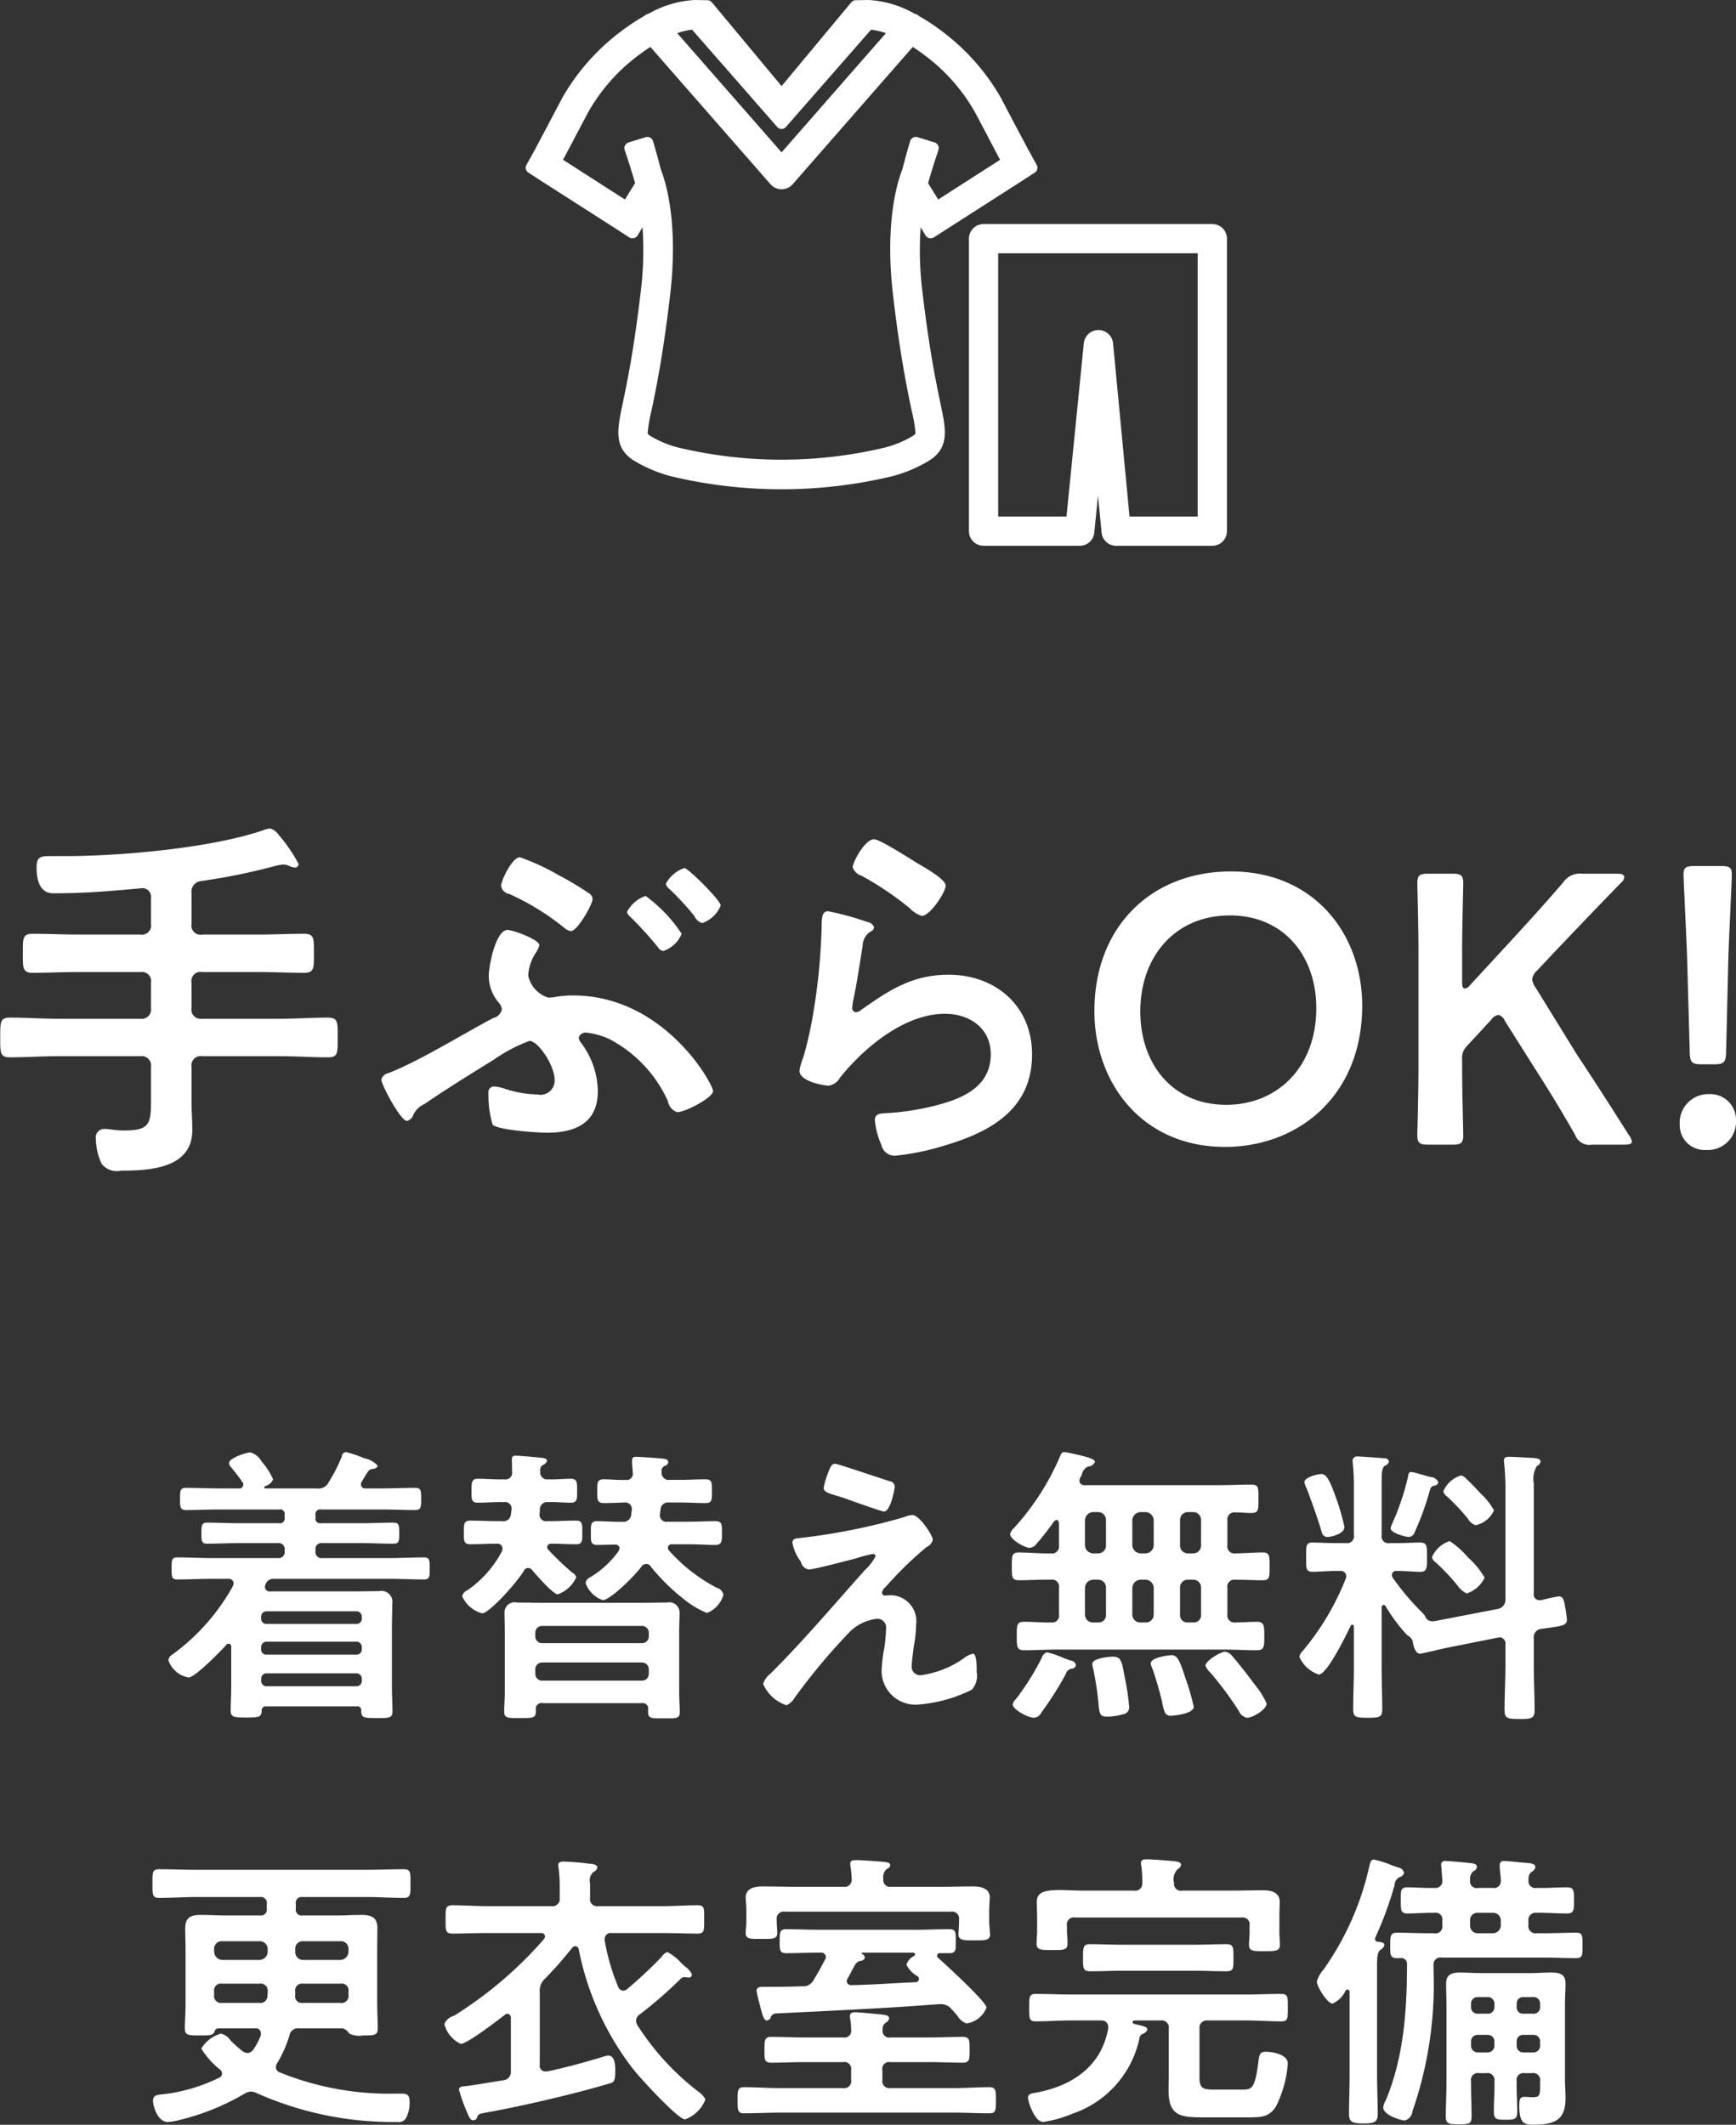
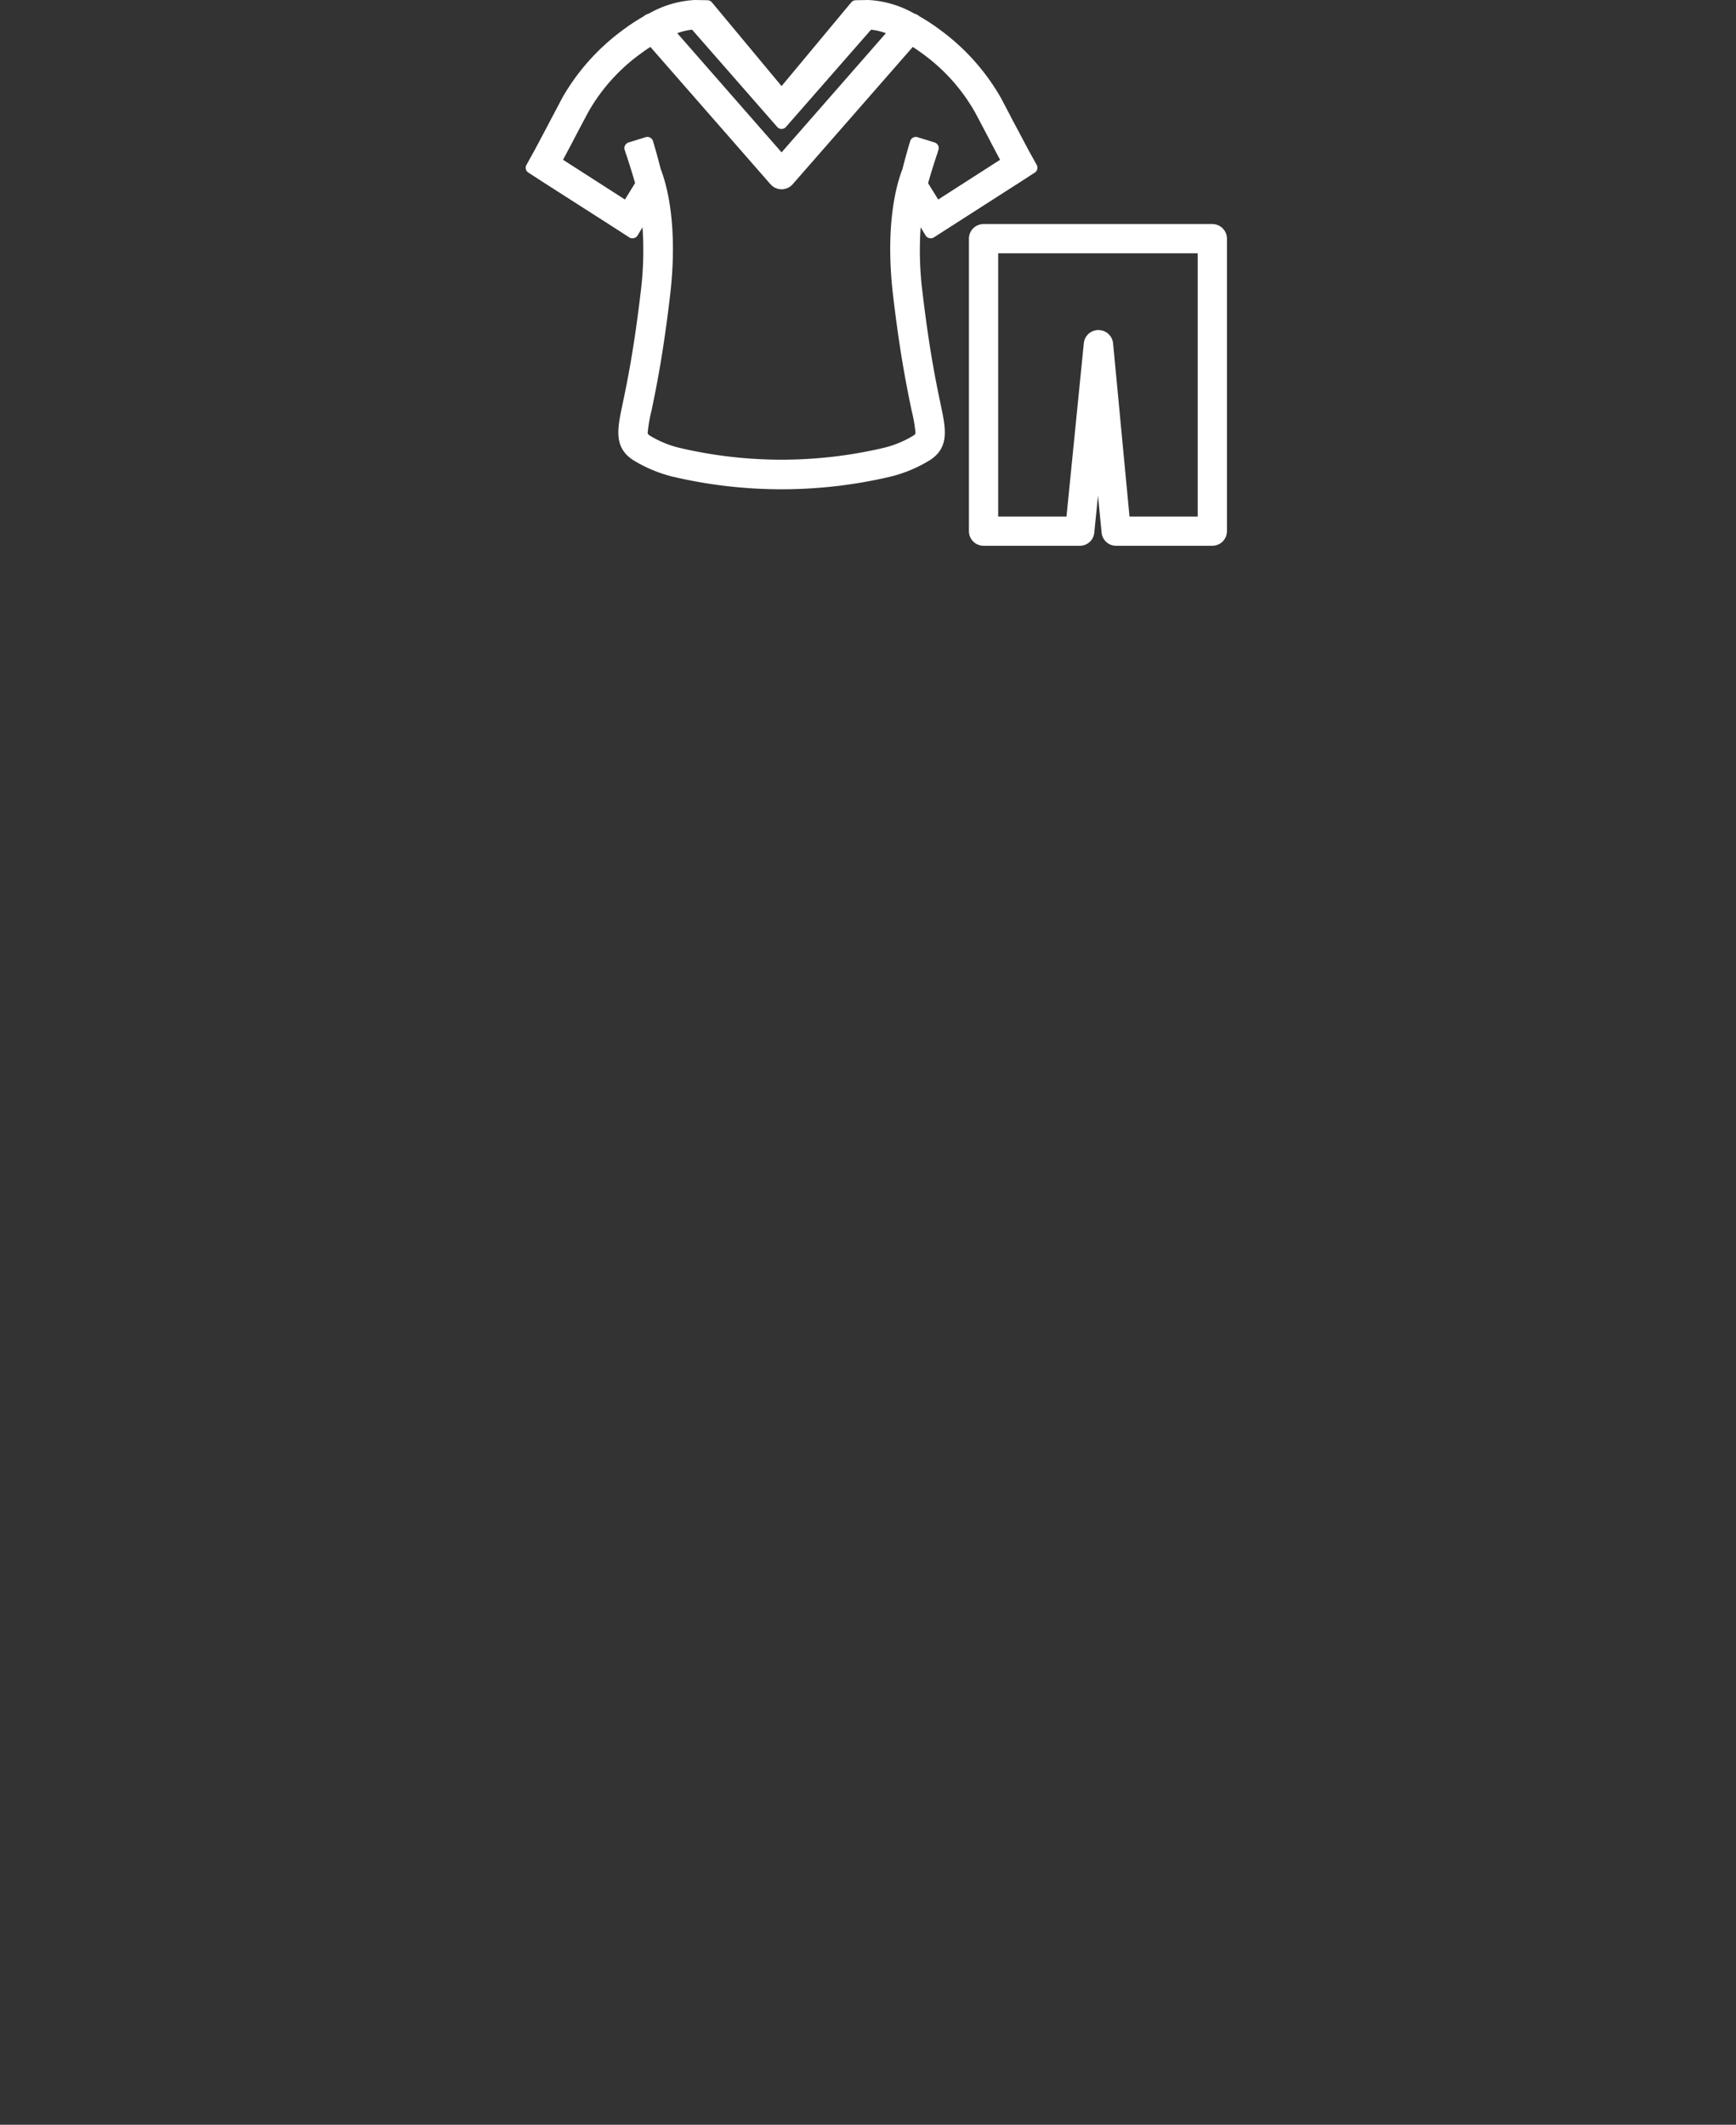
<svg xmlns="http://www.w3.org/2000/svg" id="mv-under12.svg" width="154.28" height="188.82" viewBox="0 0 154.28 188.82">
  <rect x="0" y="0" width="154.28" height="188.82" fill="#333333" stroke="none" />
  <defs>
    <style>
      .cls-1 {
        fill: #fff;
        fill-rule: evenodd;
      }
    </style>
  </defs>
  <path id="シェイプ_1174" data-name="シェイプ 1174" class="cls-1" d="M3796.19,1253.27l-0.72-1.3c-0.07-.13-0.42-0.79-0.88-1.66-0.16-.29-0.32-0.61-0.5-0.93-0.33-.65-0.7-1.34-1.06-2.03a19.379,19.379,0,0,0-5.36-6.03,16.831,16.831,0,0,0-1.85-1.22h-0.01a1.184,1.184,0,0,0-.49-0.27,9.2,9.2,0,0,0-4.08-1.21l-1.12.02a0.537,0.537,0,0,0-.4.18l-6.2,7.45-6.2-7.45a0.537,0.537,0,0,0-.4-0.18l-1.12-.02a9.2,9.2,0,0,0-4.08,1.21,1.287,1.287,0,0,0-.5.27h0a16.831,16.831,0,0,0-1.85,1.22,19.379,19.379,0,0,0-5.36,6.03c-0.36.69-.73,1.39-1.07,2.03-0.17.33-.33,0.64-0.49,0.93-0.46.87-.81,1.53-0.88,1.66l-0.72,1.3a0.513,0.513,0,0,0,.17.69l1.25,0.81,6.36,4.07,1.36,0.88a0.509,0.509,0,0,0,.4.06,0.519,0.519,0,0,0,.33-0.23l0.44-.73a29.779,29.779,0,0,1-.17,5.83c-0.6,5.08-1.21,8.02-1.58,9.77l-0.03.16c-0.45,2.11-.8,3.78.94,4.92a12.3,12.3,0,0,0,3.49,1.47,42.284,42.284,0,0,0,19.42,0,12.3,12.3,0,0,0,3.49-1.47c1.74-1.14,1.39-2.81.94-4.92l-0.03-.16c-0.37-1.75-.98-4.69-1.58-9.77a29.779,29.779,0,0,1-.17-5.83l0.44,0.73a0.519,0.519,0,0,0,.33.23,0.509,0.509,0,0,0,.4-0.06l1.37-.88,6.35-4.07,1.25-.81A0.513,0.513,0,0,0,3796.19,1253.27Zm-23.06-3.37a0.513,0.513,0,0,0,.78,0l7.56-8.64a5.3,5.3,0,0,1,1.32.31l-9.27,10.59-9.27-10.59a5.3,5.3,0,0,1,1.32-.31Zm14.31,6.45-0.9-1.45c0.28-1,.56-1.85.73-2.38,0.06-.17.11-0.31,0.14-0.41v-0.02c0.02-.07.03-0.1,0.03-0.1h0a0.536,0.536,0,0,0,0-.43,0.555,0.555,0,0,0-.32-0.28l-1.52-.47a0.509,0.509,0,0,0-.46.08,0.53,0.53,0,0,0-.2.29,0.363,0.363,0,0,1-.03.11c-0.1.33-.36,1.21-0.65,2.36-0.51,1.3-1.58,4.95-.82,11.32,0.63,5.34,1.27,8.35,1.64,10.15a12.628,12.628,0,0,1,.33,1.86,0.272,0.272,0,0,1-.14.32c-0.01.01-.03,0.02-0.04,0.03a9.192,9.192,0,0,1-2.56,1.07,39.658,39.658,0,0,1-18.3,0,9.192,9.192,0,0,1-2.56-1.07,0.138,0.138,0,0,0-.04-0.03,0.272,0.272,0,0,1-.14-0.32,12.628,12.628,0,0,1,.33-1.86c0.37-1.8,1.01-4.81,1.64-10.15,0.76-6.37-.31-10.02-0.82-11.32-0.29-1.15-.55-2.03-0.65-2.36a0.363,0.363,0,0,1-.03-0.11,0.53,0.53,0,0,0-.2-0.29,0.509,0.509,0,0,0-.46-0.08l-1.52.47a0.555,0.555,0,0,0-.32.28,0.512,0.512,0,0,0-.01.42,0.7,0.7,0,0,1,.04.11v0.02c0.03,0.1.08,0.24,0.14,0.41,0.17,0.53.45,1.38,0.73,2.37l-0.9,1.46-5.5-3.53q0.24-.465.75-1.41c0.43-.84.97-1.85,1.49-2.83a16.373,16.373,0,0,1,4.6-5.15c0.31-.23.61-0.44,0.92-0.64l10.68,12.21a1.311,1.311,0,0,0,1.96,0l10.68-12.21c0.31,0.2.61,0.41,0.92,0.64a16.373,16.373,0,0,1,4.6,5.15c0.52,0.97,1.05,1.98,1.48,2.81,0.34,0.64.59,1.12,0.76,1.43Zm24.36,30.77h-8.55a1.293,1.293,0,0,1-1.29-1.17l-0.32-3.29-0.33,3.29a1.286,1.286,0,0,1-1.29,1.17h-8.55a1.3,1.3,0,0,1-1.3-1.3v-25.99a1.3,1.3,0,0,1,1.3-1.3h20.33a1.3,1.3,0,0,1,1.3,1.3v25.99A1.3,1.3,0,0,1,3811.8,1287.12Zm-7.36-2.6h6.06v-23.39h-17.73v23.39h6.07l1.54-15.4a1.3,1.3,0,0,1,1.3-1.17h0a1.31,1.31,0,0,1,1.3,1.17Z" transform="translate(-3704.06 -1238.62)" />
-   <path id="手ぶらOK_" data-name="手ぶらOK！" class="cls-1" d="M3721.08,1318a0.954,0.954,0,0,1,.89-1.09,55.264,55.264,0,0,0,6.63-1.36,4.308,4.308,0,0,1,.61-0.1,1.323,1.323,0,0,1,.51.1,1.685,1.685,0,0,0,.54.17,0.339,0.339,0,0,0,.34-0.31,13.465,13.465,0,0,0-1.76-2.58,1.405,1.405,0,0,0-.75-0.58,1.705,1.705,0,0,0-.61.14c-4.63,1.6-12.72,2.31-17.68,2.31h-1.26c-0.82,0-1.23.03-1.23,0.99,0,2.55,1.4,2.31,1.77,2.31,2.52,0,5-.21,7.48-0.44a0.774,0.774,0,0,1,.92.88v2.28a0.82,0.82,0,0,1-.95.95h-5.51c-1.36,0-2.69-.07-4.05-0.07-0.91,0-.88.41-0.88,1.74,0,1.29-.03,1.73.88,1.73,1.33,0,2.69-.07,4.05-0.07h5.51a0.82,0.82,0,0,1,.95.95v2.25a0.831,0.831,0,0,1-.95.95h-7.31c-1.43,0-2.86-.1-4.29-0.1-0.88,0-.85.44-0.85,1.8,0,1.29-.03,1.73.85,1.73,1.43,0,2.86-.1,4.29-0.1h7.31a0.834,0.834,0,0,1,.95.95v3.1c0,2.01-.2,2.55-2.38,2.55-0.82,0-1.33-.14-1.8-0.14a0.765,0.765,0,0,0-.72.92,5.521,5.521,0,0,0,.51,2.18,1.719,1.719,0,0,0,1.74.61c2.55,0,6.32-.2,6.32-3.6,0-.85-0.07-1.74-0.07-2.59v-3.03a0.826,0.826,0,0,1,.96-0.95h6.9c1.43,0,2.85.1,4.28,0.1,0.89,0,.85-0.4.85-1.8,0-1.29.04-1.73-.85-1.73-1.43,0-2.85.1-4.28,0.1h-6.9a0.823,0.823,0,0,1-.96-0.95v-2.25a0.813,0.813,0,0,1,.96-0.95h4.99c1.36,0,2.69.07,4.05,0.07,0.92,0,.88-0.44.88-1.73s0.04-1.74-.88-1.74c-1.36,0-2.72.07-4.05,0.07h-4.99a0.813,0.813,0,0,1-.96-0.95V1318Zm43.8-2.24a2.915,2.915,0,0,0-1.64,1.39,0.7,0.7,0,0,0,.28.44,24.232,24.232,0,0,1,2.24,2.42,1.154,1.154,0,0,0,.71.64,2.747,2.747,0,0,0,1.64-1.56C3768.11,1318.64,3765.22,1315.76,3764.88,1315.76Zm-7.69,19.82a7.331,7.331,0,0,0-1.49-4.29,1,1,0,0,1-.21-0.44,0.631,0.631,0,0,1,.65-0.47,6.833,6.833,0,0,1,2,.54,11.57,11.57,0,0,1,5.27,5.54,1.264,1.264,0,0,0,.82.99c0.78,0,3.2-1.3,3.2-1.87,0-.62-4.32-8.5-12.45-8.5a9.4,9.4,0,0,0-1.77.17c-0.13,0-.27.03-0.4,0.03a2.615,2.615,0,0,1-1.81-1.97,4.05,4.05,0,0,1,.72-2.08,2.169,2.169,0,0,0,.27-0.61c0-.51-2.35-1.36-2.82-1.36-1.06,0-1.67,3.2-1.67,4.05a3.624,3.624,0,0,0,.92,2.45,1.1,1.1,0,0,1,.24.54,0.983,0.983,0,0,1-.75.78c-2.79,1.47-6.53,3.81-9.32,4.9a0.8,0.8,0,0,0-.64.58c0,0.44,1.7,3.67,2.28,3.67a0.76,0.76,0,0,0,.54-0.48,1.921,1.921,0,0,1,1.02-1.02c2.01-1.39,4.08-2.65,6.15-3.94a14.267,14.267,0,0,1,3.17-1.67c0.78,0,2.24,2.18,2.24,3.47a1.256,1.256,0,0,1-1.53,1.29,9.751,9.751,0,0,1-2.99-.54,3.661,3.661,0,0,0-.85-0.17,0.509,0.509,0,0,0-.51.61,9.147,9.147,0,0,0,.37,2.79c0.51,0.48,4.01.71,4.83,0.71C3755.22,1339.28,3757.19,1338.4,3757.19,1335.58Zm2.59-15.91a0.8,0.8,0,0,0,.27.4,32.868,32.868,0,0,1,2.51,2.76,0.626,0.626,0,0,0,.45.3,2.681,2.681,0,0,0,1.63-1.53,13.157,13.157,0,0,0-3.2-3.36A2.857,2.857,0,0,0,3759.78,1319.67Zm-9.52-4.87c-0.68,0-1.67,2.08-1.67,2.55a0.9,0.9,0,0,0,.75.72,22.294,22.294,0,0,1,4.89,3.02,1.079,1.079,0,0,0,.58.27c0.55,0,1.91-2.34,1.91-2.85a0.6,0.6,0,0,0-.28-0.48,26.08,26.08,0,0,0-2.72-1.63A19.959,19.959,0,0,0,3750.26,1314.8Zm27.4,4.8c-0.54,0-.58.51-0.58,1.49,0,0.24-.03.48-0.03,0.75a54.357,54.357,0,0,1-.82,7.41,32.924,32.924,0,0,1-.78,3.33,5.327,5.327,0,0,0-.34,1.19c0,0.99,2.28,1.33,2.58,1.33a1.365,1.365,0,0,0,1.02-.71c2.15-2.69,5.75-5.68,9.32-5.68,2.18,0,4.08,1.26,4.08,3.6,0,2.89-2.52,3.95-4.93,4.56a23.184,23.184,0,0,1-4.52.68c-0.44.03-.85,0.07-0.85,0.61a7.01,7.01,0,0,0,.58,2.21,1.2,1.2,0,0,0,1.25.95,22.293,22.293,0,0,0,4.42-.92c4.12-1.22,7.72-3.26,7.72-8.09,0-4.28-3.23-7.07-7.41-7.07-3.23,0-5.27,1.36-7.79,3.13a0.744,0.744,0,0,1-.44.2,0.353,0.353,0,0,1-.34-0.4,5.933,5.933,0,0,1,.1-0.72c0.34-1.56.55-3.16,0.82-4.72a1.556,1.556,0,0,1,.71-1.33,0.444,0.444,0,0,0,.31-0.38,0.752,0.752,0,0,0-.61-0.47A24.754,24.754,0,0,0,3777.66,1319.6Zm2.18-3.91a1.169,1.169,0,0,0,.78.75,27.876,27.876,0,0,1,4.28,2.88,2.445,2.445,0,0,0,1.09.69c0.71,0,2.11-2.08,2.11-2.69,0-.58-1.97-1.67-2.48-1.97-0.62-.38-3.37-2.15-3.88-2.15C3780.92,1313.2,3779.84,1315.25,3779.84,1315.69Zm33.62,0.37c-7.07,0-12.14,4.9-12.14,12.41,0,6.36,4.22,12.07,11.6,12.07,6.53,0,12.2-4.55,12.2-12.55C3825.12,1321.64,3820.87,1316.06,3813.46,1316.06Zm-0.1,3.91c4.86,0,7.68,3.67,7.68,8.23,0,5.37-3.57,8.6-7.99,8.6-4.86,0-7.65-3.7-7.65-8.29C3805.4,1323.61,3808.5,1319.97,3813.36,1319.97Zm20.64,12.79a1.5,1.5,0,0,1,.47-1.23l2.11-2.28a0.958,0.958,0,0,1,.65-0.44,0.906,0.906,0,0,1,.58.55l2.55,4.04c1.15,1.8,2.24,3.54,3.67,6.05a1.358,1.358,0,0,0,1.53.89h2.79c0.51,0,.74-0.07.74-0.27a1.327,1.327,0,0,0-.27-0.58c-2.07-3.27-3.3-5.17-4.59-7.11l-3.67-5.95a1.856,1.856,0,0,1-.34-0.78,1.379,1.379,0,0,1,.48-0.82l1.56-1.66c1.73-1.81,3.2-3.37,5.88-6.12a0.677,0.677,0,0,0,.27-0.48c0-.2-0.2-0.31-0.64-0.31h-3.1a1.8,1.8,0,0,0-1.7.79c-1.87,2.17-3.19,3.6-4.59,5.13l-3.7,4.01a0.616,0.616,0,0,1-.44.27c-0.17,0-.24-0.16-0.24-0.54v-2.85c0-1.98.1-5.72,0.1-5.96,0-.71-0.2-0.85-0.99-0.85h-2.1c-0.79,0-.99.14-0.99,0.85,0,0.24.1,3.98,0.1,5.96v10.47c0,1.97-.1,5.71-0.1,5.95,0,0.71.2,0.85,0.99,0.85h2.1c0.79,0,.99-0.14.99-0.85,0-.24-0.1-3.98-0.1-5.95v-0.78Zm22.4,0.44c0.85,0,1.02-.17,1.06-1.02l0.2-8.4c0.07-2.24.31-6.8,0.31-7.48,0-.58-0.21-0.72-0.95-0.72h-2.38c-0.75,0-.96.14-0.96,0.72,0,0.68.24,5.24,0.31,7.27l0.24,8.61c0.03,0.85.2,1.02,1.05,1.02h1.12Zm-0.44,2.65a2.545,2.545,0,0,0-2.62,2.72,2.2,2.2,0,0,0,2.35,2.24,2.5,2.5,0,0,0,2.65-2.61A2.277,2.277,0,0,0,3855.96,1335.85Z" transform="translate(-3704.06 -1238.62)" />
-   <path id="着替え無料_更衣室完備" data-name="着替え無料 更衣室完備" class="cls-1" d="M3735.72,1387.32a0.464,0.464,0,0,1,.49.5v0.15a0.464,0.464,0,0,1-.49.5h-7.96a0.475,0.475,0,0,1-.49-0.5v-0.15a0.475,0.475,0,0,1,.49-0.5h7.96Zm0-2.81a0.464,0.464,0,0,1,.49.5v0.15a0.455,0.455,0,0,1-.49.5h-7.96a0.455,0.455,0,0,1-.49-0.5v-0.15a0.475,0.475,0,0,1,.49-0.5h7.96Zm-7.96-1.58a0.455,0.455,0,0,1-.49-0.5v-0.1a0.47,0.47,0,0,1,.49-0.52h7.96a0.47,0.47,0,0,1,.49.52v0.1a0.455,0.455,0,0,1-.49.5h-7.96Zm8.4,7.69c0.02,0.63.13,0.68,1.4,0.68,1.07,0,1.38,0,1.38-.6,0-.7-0.05-1.38-0.05-2.08v-5.43c0-.68.03-1.36,0.03-2.03a0.982,0.982,0,0,0-1.2-1.14c-0.73,0-1.46.02-2.19,0.02h-7.43a0.418,0.418,0,0,1-.5-0.39,0.654,0.654,0,0,1,.06-0.23,0.717,0.717,0,0,1,.7-0.5h10.35c0.99,0,2,.06,3.01.06,0.55,0,.52-0.27.52-0.97,0-.73.03-0.99-0.52-0.99-1.01,0-2.02.06-3.01,0.06h-5.98a0.538,0.538,0,0,1-.63-0.63v-0.08a0.532,0.532,0,0,1,.63-0.62h3.45c0.97,0,1.9.05,2.87,0.05,0.49,0,.49-0.28.49-0.93,0-.68,0-0.94-0.52-0.94-0.94,0-1.87.05-2.84,0.05h-3.58a0.413,0.413,0,0,1-.5-0.49v-0.26a0.417,0.417,0,0,1,.5-0.47h5.35c0.99,0,2.01.05,3.02,0.05,0.52,0,.52-0.31.52-0.99,0-.72,0-0.98-0.55-0.98-1.01,0-2,.05-2.99.05h-1.4a0.371,0.371,0,0,1-.42-0.34,0.524,0.524,0,0,1,.08-0.26c0.18-.29.34-0.6,0.55-0.88a0.478,0.478,0,0,1,.33-0.24c0.19-.02.53-0.08,0.53-0.31a2.151,2.151,0,0,0-1.18-.65,10.8,10.8,0,0,0-1.63-.55,0.4,0.4,0,0,0-.37.39,14.534,14.534,0,0,1-1.17,2.29,0.987,0.987,0,0,1-1.04.55h-4.55a0.107,0.107,0,0,1-.13-0.11,0.159,0.159,0,0,1,.08-0.1,1.018,1.018,0,0,0,.7-0.6,6.384,6.384,0,0,0-1.04-1.61,1.608,1.608,0,0,0-.99-0.78c-0.33,0-1.89.49-1.89,0.96a0.622,0.622,0,0,0,.2.37c0.39,0.49.65,0.8,0.99,1.3a0.4,0.4,0,0,1,.08.23,0.354,0.354,0,0,1-.42.34h-1.66c-1.01,0-2-.05-3.02-0.05-0.52,0-.52.28-0.52,0.98,0,0.65-.02.99,0.52,0.99,1.02,0,2.01-.05,3.02-0.05h5.28a0.4,0.4,0,0,1,.47.49v0.24a0.413,0.413,0,0,1-.5.49h-3.56c-0.94,0-1.87-.05-2.83-0.05-0.5,0-.5.31-0.5,0.94s-0.02.93,0.5,0.93c0.96,0,1.89-.05,2.83-0.05h3.46a0.526,0.526,0,0,1,.6.62v0.08a0.533,0.533,0,0,1-.6.63h-5.9c-0.99,0-2.01-.06-3.02-0.06-0.52,0-.52.24-0.52,0.99,0,0.73,0,.97.52,0.97,1.01,0,2.03-.06,3.02-0.06h1.5a0.424,0.424,0,0,1,.47.39,0.687,0.687,0,0,1-.05.24,18.829,18.829,0,0,1-5.36,6.08,0.728,0.728,0,0,0-.39.52,2.316,2.316,0,0,0,1.8,1.54c0.57,0,2.86-2.35,3.33-2.87a0.25,0.25,0,0,1,.46.19v3.56c0,0.68-.05,1.38-0.05,2.05,0,0.6.29,0.63,1.41,0.63,1.14,0,1.32-.06,1.35-0.6a0.338,0.338,0,0,1,.39-0.39h8.06A0.323,0.323,0,0,1,3736.16,1390.62Zm15.47-3.64a0.6,0.6,0,0,1,.62-0.62h8.84a0.6,0.6,0,0,1,.63.62v0.37a0.6,0.6,0,0,1-.63.62h-8.84a0.6,0.6,0,0,1-.62-0.62v-0.37Zm10.09-2.96a0.6,0.6,0,0,1-.63.62h-8.84a0.6,0.6,0,0,1-.62-0.62v-0.29a0.6,0.6,0,0,1,.62-0.62h8.84a0.6,0.6,0,0,1,.63.62v0.29Zm-10.04,6.52a0.5,0.5,0,0,1,.6-0.57h8.81a0.489,0.489,0,0,1,.57.57v0.24c0,0.6.37,0.54,1.41,0.54s1.4,0.06,1.4-.54c0-.57-0.05-1.14-0.05-1.72v-5.43c0-.52.03-1.07,0.03-1.61a0.915,0.915,0,0,0-1.12-.99c-0.73,0-1.46.02-2.19,0.02h-8.94c-0.73,0-1.46-.02-2.18-0.02a0.91,0.91,0,0,0-1.12,1.01c0,0.52.02,1.07,0.02,1.59v5.38c0,0.57-.05,1.15-0.05,1.72,0,0.59.34,0.57,1.41,0.57,1.01,0,1.4.02,1.4-.55v-0.21Zm10.19-12.74a17.829,17.829,0,0,0,2.89,2.87,8.307,8.307,0,0,0,2.13,1.29,2.489,2.489,0,0,0,1.46-1.61,0.771,0.771,0,0,0-.57-0.62,15.022,15.022,0,0,1-4.27-3.33,0.5,0.5,0,0,1-.1-0.23,0.342,0.342,0,0,1,.39-0.32h1.38c0.83,0,1.66.06,2.49,0.06,0.57,0,.55-0.42.55-1.04,0-.73.02-1.07-0.57-1.07-0.84,0-1.64.05-2.47,0.05h-1.82a0.582,0.582,0,0,1-.65-0.7c0.02-.1.02-0.21,0.05-0.31a0.67,0.67,0,0,1,.78-0.7h0.99c0.72,0,1.48.05,2.23,0.05,0.6,0,.57-0.31.57-1.04s0.03-1.07-.57-1.07c-0.75,0-1.51.05-2.23,0.05h-0.94a0.635,0.635,0,0,1-.73-0.72,0.469,0.469,0,0,1,.36-0.55,0.419,0.419,0,0,0,.24-0.31,0.373,0.373,0,0,0-.34-0.29c-0.29-.05-2.24-0.18-2.55-0.18s-0.34.13-.34,0.47c0,0.31.06,0.6,0.06,0.91a0.552,0.552,0,0,1-.65.67c-0.63.03-1.33-.05-1.93-0.05s-0.57.34-.57,1.07c0,0.7-.03,1.04.57,1.04,0.57,0,1.25-.03,1.85-0.05a0.573,0.573,0,0,1,.65.57v0.13c-0.03.1-.03,0.23-0.05,0.34a0.7,0.7,0,0,1-.81.67c-0.75.03-1.48-.05-2.24-0.05-0.57,0-.54.36-0.54,1.07s-0.03,1.04.57,1.04c0.36,0,1.14-.03,1.59-0.03a0.354,0.354,0,0,1,.39.34,1.05,1.05,0,0,1-.08.23,8.494,8.494,0,0,1-2.5,2.32,0.678,0.678,0,0,0-.44.52,2.5,2.5,0,0,0,1.53,1.53c0.65,0,2.86-2.18,3.44-2.99a0.512,0.512,0,0,1,.41-0.23A0.449,0.449,0,0,1,3761.87,1377.8Zm-10.5.37c0.31,0.36,1.84,2.13,2.26,2.13a2.849,2.849,0,0,0,1.64-1.51,0.634,0.634,0,0,0-.34-0.41,25.537,25.537,0,0,1-2.13-2.03,0.341,0.341,0,0,1-.11-0.26,0.328,0.328,0,0,1,.34-0.29c0.76,0,1.48.05,2.21,0.05,0.6,0,.57-0.31.57-1.04,0-.7.03-1.06-0.54-1.06-0.83,0-1.64.05-2.47,0.05h-0.11a0.582,0.582,0,0,1-.67-0.7c0-.11.02-0.21,0.02-0.31a0.645,0.645,0,0,1,.76-0.68c0.65-.03,1.32.05,1.97,0.05,0.6,0,.58-0.34.58-1.06s0.02-1.07-.58-1.07c-0.52,0-1.37.08-1.95,0.05a0.632,0.632,0,0,1-.75-0.7v-0.1a0.5,0.5,0,0,1,.23-0.47,0.569,0.569,0,0,0,.37-0.37c0-.23-0.34-0.26-0.6-0.28-0.42-.05-1.79-0.18-2.21-0.18-0.26,0-.31.13-0.31,0.39,0,0.1.02,0.83,0.02,1.04a0.588,0.588,0,0,1-.7.67c-0.78.03-1.56-.05-2.34-0.05-0.57,0-.57.36-0.57,1.07s-0.03,1.06.57,1.06c0.76,0,1.54-.08,2.29-0.05a0.585,0.585,0,0,1,.7.68c-0.02.1-.02,0.23-0.05,0.33a0.683,0.683,0,0,1-.81.68h-0.36c-0.81,0-1.64-.05-2.47-0.05-0.57,0-.55.41-0.55,1.06,0,0.76,0,1.04.6,1.04,0.78,0,1.56-.05,2.34-0.05a0.447,0.447,0,0,1,.5.44c0,0.06-.03.13-0.03,0.19a9.685,9.685,0,0,1-3.09,3.51,0.8,0.8,0,0,0-.47.52,2.689,2.689,0,0,0,1.79,1.53c0.57,0,2.94-2.55,3.69-3.77a0.424,0.424,0,0,1,.39-0.26A0.463,0.463,0,0,1,3751.37,1378.17Zm34.11,4.81a2.308,2.308,0,0,0-2.26-2.6c-0.18,0-.34.03-0.52,0.03a0.265,0.265,0,0,1-.26-0.26,0.934,0.934,0,0,1,.34-0.52,32.386,32.386,0,0,1,3.61-3.52,0.988,0.988,0,0,0,.57-0.65c0-.39-1.19-2.21-1.82-2.21a2.316,2.316,0,0,0-.73.19,55.437,55.437,0,0,1-9.38,1.87c-0.29.02-.55,0.08-0.55,0.41a3.867,3.867,0,0,0,.6,1.46,1.654,1.654,0,0,1,.18.31,0.816,0.816,0,0,0,.7.6c0.45,0,3.49-.81,4.09-0.96a15,15,0,0,1,1.58-.42,0.219,0.219,0,0,1,.24.21,4.354,4.354,0,0,1-.94,1.22c-2.78,3.1-5.46,6.29-8.42,9.23a1.771,1.771,0,0,0-.63.89,3.429,3.429,0,0,0,2.08,1.9,1.7,1.7,0,0,0,.73-0.68,54.847,54.847,0,0,1,4.94-5.9,4.161,4.161,0,0,1,2.31-1.1,0.785,0.785,0,0,1,.86.94,12.982,12.982,0,0,1-.15,1.64,12.747,12.747,0,0,0-.24,2.05,3,3,0,0,0,3.2,2.99,12.916,12.916,0,0,0,4.81-1.32,1.813,1.813,0,0,0,.44-1.56c0-.29.03-1.64-0.33-1.64a1.944,1.944,0,0,0-.73.34,8.57,8.57,0,0,1-3.85,1.56,0.751,0.751,0,0,1-.86-0.86c0-.39.13-1.28,0.18-1.69A11.859,11.859,0,0,0,3785.48,1382.98Zm-7.18-14.28c-0.28,0-.39.11-0.65,0.81a7.1,7.1,0,0,0-.39,1.33c0,0.41.58,0.52,1.49,0.8,0.18,0.05.62,0.21,1.11,0.39,1.12,0.39,2.58.91,2.76,0.91,0.6,0,.96-2.08.96-2.21a0.527,0.527,0,0,0-.49-0.49C3782.52,1370.06,3778.51,1368.7,3778.3,1368.7Zm38.33,21.3a7.657,7.657,0,0,0-1.04-1.66c-0.65-.86-1.3-1.72-2-2.53a1,1,0,0,0-.65-0.41c-0.39,0-1.75.8-1.75,1.25a1.689,1.689,0,0,0,.45.62,31.136,31.136,0,0,1,2.52,3.4,0.986,0.986,0,0,0,.73.6C3815.38,1391.27,3816.63,1390.54,3816.63,1390Zm-6.48.29a21.876,21.876,0,0,0-.78-2.66c-0.49-1.53-.7-1.92-1.19-1.92-0.31,0-1.85.21-1.85,0.73a0.833,0.833,0,0,0,.11.36,29.445,29.445,0,0,1,.88,2.99c0.18,0.86.23,1.3,0.78,1.3C3808.33,1391.09,3810.15,1390.93,3810.15,1390.29Zm-5.74.05a19.726,19.726,0,0,0-.39-2.65c-0.26-1.43-.31-1.85-1.07-1.85-0.26,0-1.82.13-1.82,0.65a2.211,2.211,0,0,0,.08.42,25.963,25.963,0,0,1,.47,3.06c0.08,0.86.1,1.2,0.73,1.2a5.292,5.292,0,0,0,1.45-.21A0.616,0.616,0,0,0,3804.41,1390.34Zm-4.73-3.75a0.527,0.527,0,0,0-.5-0.41c-0.13-.05-0.34-0.13-0.57-0.21a8.178,8.178,0,0,0-1.51-.52,0.752,0.752,0,0,0-.47.52,22.449,22.449,0,0,1-2.31,3.67,0.768,0.768,0,0,0-.26.44c0,0.46,1.38,1.19,1.87,1.19a0.786,0.786,0,0,0,.68-0.47,29.3,29.3,0,0,0,2.16-3.4,0.655,0.655,0,0,1,.52-0.49A0.394,0.394,0,0,0,3799.68,1386.59Zm1.97-7.59a0.69,0.69,0,0,1,.7.73v2.34a0.651,0.651,0,0,1-.7.73h-0.44a0.7,0.7,0,0,1-.73-0.73v-2.34a0.748,0.748,0,0,1,.73-0.73h0.44Zm4.21,0a0.741,0.741,0,0,1,.73.73v2.34a0.692,0.692,0,0,1-.73.73h-0.44a0.7,0.7,0,0,1-.73-0.73v-2.34a0.755,0.755,0,0,1,.73-0.73h0.44Zm4.24,0a0.69,0.69,0,0,1,.7.73v2.34a0.651,0.651,0,0,1-.7.73h-0.47a0.651,0.651,0,0,1-.7-0.73v-2.34a0.69,0.69,0,0,1,.7-0.73h0.47Zm-8.45-6.01a0.7,0.7,0,0,1,.7.73v2.21a0.69,0.69,0,0,1-.7.73h-0.44a0.748,0.748,0,0,1-.73-0.73v-2.21a0.755,0.755,0,0,1,.73-0.73h0.44Zm4.21,0a0.747,0.747,0,0,1,.73.73v2.21a0.741,0.741,0,0,1-.73.73h-0.44a0.755,0.755,0,0,1-.73-0.73v-2.21a0.762,0.762,0,0,1,.73-0.73h0.44Zm4.24,0a0.7,0.7,0,0,1,.7.73v2.21a0.69,0.69,0,0,1-.7.73h-0.47a0.69,0.69,0,0,1-.7-0.73v-2.21a0.7,0.7,0,0,1,.7-0.73h0.47Zm3.04,0.73a0.623,0.623,0,0,1,.71-0.7c0.46,0,.93.05,1.43,0.05,0.62,0,.62-0.26.62-1.25s0.03-1.27-.62-1.27c-0.99,0-1.98.05-2.97,0.05h-11.85a0.412,0.412,0,0,1-.47-0.39,0.635,0.635,0,0,1,.05-0.23,3.089,3.089,0,0,0,.18-0.37,0.949,0.949,0,0,1,.55-0.67,0.665,0.665,0,0,0,.6-0.42c0-.1-0.16-0.28-0.99-0.49-0.29-.08-1.54-0.37-1.72-0.37a0.354,0.354,0,0,0-.34.26,22.672,22.672,0,0,1-4.16,6.5,1.157,1.157,0,0,0-.33.52c0,0.5,1.3,1.23,1.74,1.23a0.863,0.863,0,0,0,.62-0.37c0.57-.65,1.07-1.32,1.56-2a0.406,0.406,0,0,1,.21-0.1c0.16,0,.18.13,0.21,0.26v1.97a0.621,0.621,0,0,1-.73.73c-0.94.03-1.87-.08-2.83-0.08-0.63,0-.63.31-0.63,1.25,0,0.88-.02,1.22.63,1.22,0.93,0,1.89-.07,2.83-0.05a0.621,0.621,0,0,1,.73.73v2.34a0.605,0.605,0,0,1-.68.73c-0.8.02-1.58-.06-2.39-0.06-0.68,0-.68.26-0.68,1.28,0,0.93,0,1.25.65,1.25,0.99,0,1.95-.06,2.94-0.06h14.82c0.97,0,1.95.06,2.92,0.06,0.67,0,.67-0.32.67-1.25s0-1.28-.67-1.28c-0.26,0-1.62.06-1.9,0.06a0.625,0.625,0,0,1-.71-0.73v-2.34a0.616,0.616,0,0,1,.68-0.73c0.81,0,1.64.05,2.45,0.05,0.65,0,.62-0.31.62-1.22s0.03-1.25-.62-1.25c-0.81,0-1.64.08-2.45,0.08a0.616,0.616,0,0,1-.68-0.73v-2.21Zm16.33-4.29c-0.23,0-.26.24-0.28,0.42a21.83,21.83,0,0,1-1.38,4.11,1.682,1.682,0,0,0-.16.46c0,0.47,1.41.78,1.59,0.78a0.579,0.579,0,0,0,.54-0.41,25.256,25.256,0,0,0,1.23-3.3c0.2-.71.2-0.78,0.57-0.86a0.362,0.362,0,0,0,.31-0.29,0.811,0.811,0,0,0-.73-0.47C3830.85,1369.8,3829.71,1369.43,3829.47,1369.43Zm6.53,9.39a7.33,7.33,0,0,0-1.48-1.8,7.625,7.625,0,0,0-1.62-1.45,2.563,2.563,0,0,0-1.58,1.43,0.765,0.765,0,0,0,.34.47,19.375,19.375,0,0,1,1.92,2.03,1.98,1.98,0,0,0,.83.72A2.681,2.681,0,0,0,3836,1378.82Zm0.83-5.98a5.9,5.9,0,0,0-1.14-1.46c-0.45-.47-0.86-0.93-1.33-1.35a0.768,0.768,0,0,0-.47-0.29,2.468,2.468,0,0,0-1.56,1.41,0.739,0.739,0,0,0,.31.44,17.794,17.794,0,0,1,1.88,2,1.24,1.24,0,0,0,.67.57A2.3,2.3,0,0,0,3836.83,1372.84Zm-13.29,1.48a18.557,18.557,0,0,0-.75-2.6c-0.57-1.61-.86-2.11-1.3-2.11-0.34,0-1.51.29-1.51,0.73a2.629,2.629,0,0,0,.21.57c0.26,0.65,1.07,2.92,1.25,3.59,0.1,0.34.15,0.7,0.6,0.7C3822.4,1375.2,3823.54,1374.92,3823.54,1374.32Zm8.4,8.29a3.117,3.117,0,0,1-.52.08,0.643,0.643,0,0,1-.67-0.36,1.183,1.183,0,0,0-.26-0.37,22.773,22.773,0,0,1-2.66-3.14,0.536,0.536,0,0,1-.07-0.26,0.368,0.368,0,0,1,.39-0.34c0.83,0,1.61.08,2.15,0.08,0.6,0,.58-0.39.58-1.3,0-.96.02-1.3-0.6-1.3-0.5,0-1.33.05-2.19,0.05h-0.52a0.614,0.614,0,0,1-.72-0.73v-4.63c0-.96.02-1.35,0.31-1.53a0.531,0.531,0,0,0,.34-0.36,0.379,0.379,0,0,0-.42-0.29c-0.36-.03-2.05-0.16-2.37-0.16a0.391,0.391,0,0,0-.44.45c0,0.1.03,0.23,0.03,0.31,0.05,0.54.08,1.12,0.08,1.66v4.55a0.615,0.615,0,0,1-.71.73h-0.78c-0.85,0-1.69-.05-2.18-0.05-0.62,0-.57.34-0.57,1.3,0,0.93-.05,1.3.57,1.3,0.49,0,1.33-.08,2.18-0.08h0.29a0.477,0.477,0,0,1,.52.44,0.511,0.511,0,0,1-.03.21,23.092,23.092,0,0,1-3.87,6.5,0.842,0.842,0,0,0-.26.5,2.907,2.907,0,0,0,1.72,1.56c0.75,0,2.49-3.62,2.83-4.32a0.166,0.166,0,0,1,.16-0.11c0.1,0,.13.08,0.13,0.19v3.64c0,1.25-.06,2.47-0.06,3.71,0,0.71.32,0.73,1.3,0.73,1.07,0,1.28-.05,1.28-0.8,0-1.2-.05-2.42-0.05-3.64v-5.36a0.2,0.2,0,0,1,.18-0.23,0.26,0.26,0,0,1,.18.13,14.707,14.707,0,0,0,1.92,2.57,1.01,1.01,0,0,1,.47.49c0.05,0.37.21,1.15,0.68,1.15,0.1,0,1.95-.44,2.21-0.5l4.68-.93c0.05,0,.1-0.03.15-0.03a0.544,0.544,0,0,1,.53.63v1.82c0,1.32-.08,2.65-0.08,4,0,0.75.26,0.81,1.35,0.81,1.04,0,1.32-.03,1.32-0.81,0-1.35-.07-2.68-0.07-4v-2.34a0.741,0.741,0,0,1,.67-0.86c1.82-.26,2.27-0.26,2.27-0.83a9.148,9.148,0,0,0-.16-1.12c-0.05-.34-0.1-0.94-0.55-0.94a14.378,14.378,0,0,0-1.56.34h-0.15a0.5,0.5,0,0,1-.52-0.6v-9.77a2.176,2.176,0,0,1,.28-1.56,0.5,0.5,0,0,0,.32-0.37c0-.31-0.42-0.31-0.65-0.34-0.5-.02-1.7-0.1-2.14-0.1-0.23,0-.47.03-0.47,0.34,0,0.08.03,0.18,0.03,0.26a23.029,23.029,0,0,1,.11,2.42v9.64a0.82,0.82,0,0,1-.68.86ZM3730.3,1415.6a0.6,0.6,0,0,1,.7-0.7h3.3a0.611,0.611,0,0,1,.73.7v0.29a0.625,0.625,0,0,1-.73.72h-3.33a0.585,0.585,0,0,1-.67-0.7v-0.31Zm-3.18-.7a0.626,0.626,0,0,1,.73.7,1.83,1.83,0,0,1-.02.34,0.643,0.643,0,0,1-.76.67h-3.25a0.625,0.625,0,0,1-.73-0.72v-0.29a0.611,0.611,0,0,1,.73-0.7h3.3Zm3.88-2.11a0.69,0.69,0,0,1-.7-0.73v-0.23a0.651,0.651,0,0,1,.7-0.7h3.3a0.665,0.665,0,0,1,.73.7v0.23a0.748,0.748,0,0,1-.73.73H3731Zm-3.15-.73a0.741,0.741,0,0,1-.73.73h-3.3a0.755,0.755,0,0,1-.73-0.73v-0.23a0.665,0.665,0,0,1,.73-0.7h3.3a0.7,0.7,0,0,1,.73.7v0.23Zm-1.14,6.81a0.457,0.457,0,0,1,.54.45c0,0.07-.02.15-0.02,0.2a6.22,6.22,0,0,1-.63,1.2,0.681,0.681,0,0,1-.52.34,0.864,0.864,0,0,1-.49-0.18,9.858,9.858,0,0,1-1.07-.97,1.388,1.388,0,0,0-.83-0.57,2.963,2.963,0,0,0-1.74,1.33,7.175,7.175,0,0,0,1.61,1.82,0.506,0.506,0,0,1,.23.39,0.412,0.412,0,0,1-.28.39,15.22,15.22,0,0,1-4.97,1.46c-0.47.05-.88,0.05-0.88,0.57,0,0.54.44,1.89,1.3,1.89a4.37,4.37,0,0,0,.86-0.13,21.253,21.253,0,0,0,5.93-2.36,1.314,1.314,0,0,1,.59-0.21,1.144,1.144,0,0,1,.52.13,29.694,29.694,0,0,0,12.54,2.57,0.712,0.712,0,0,0,.75-0.36,2.852,2.852,0,0,0,.31-1.38c0-.85-0.28-0.78-1.3-0.78a25.746,25.746,0,0,1-10.24-1.89,0.492,0.492,0,0,1-.34-0.47,0.64,0.64,0,0,1,.13-0.37,10.881,10.881,0,0,0,1.07-2.42,0.765,0.765,0,0,1,.88-0.65h3.85a0.946,0.946,0,0,1,.57.45,1.985,1.985,0,0,0,1.25.18c0.99,0,1.3,0,1.3-.63,0-.52-0.05-1.71-0.05-2.33v-4.69c0-.62.02-1.24,0.02-1.87,0-1.01-.57-1.19-1.45-1.19-0.73,0-1.43.05-2.16,0.05h-3.04a0.526,0.526,0,0,1-.6-0.63v-0.39a0.522,0.522,0,0,1,.6-0.62h5.77c1.09,0,2.16.08,3.22,0.08,0.63,0,.6-0.34.6-1.28,0-.96.03-1.27-0.6-1.27-1.06,0-2.16.05-3.22,0.05h-15.29c-1.07,0-2.16-.05-3.23-0.05-0.62,0-.59.31-0.59,1.27,0,0.94-.03,1.28.59,1.28,1.07,0,2.16-.08,3.23-0.08h5.72a0.535,0.535,0,0,1,.62.62v0.39a0.539,0.539,0,0,1-.62.63h-2.94c-0.75,0-1.51-.05-2.26-0.05-0.89,0-1.43.18-1.43,1.19,0,0.63.03,1.25,0.03,1.87v4.92c0,0.7-.06,1.4-0.06,2.1,0,0.63.32,0.63,1.36,0.63,0.96,0,1.11-.03,1.27-0.31a0.365,0.365,0,0,1,.36-0.32h3.23Zm25.76-4.39a33.824,33.824,0,0,0,2.45-2.78,0.357,0.357,0,0,1,.28-0.13,0.329,0.329,0,0,1,.29.26,25.329,25.329,0,0,0,4.94,10.79c0.55,0.68,3.87,4.34,4.52,4.34a3.078,3.078,0,0,0,1.8-1.77,1.811,1.811,0,0,0-.63-0.7,23.025,23.025,0,0,1-5.38-5.85,0.868,0.868,0,0,1-.15-0.47,0.687,0.687,0,0,1,.33-0.54,38.577,38.577,0,0,0,3.67-3.2,0.391,0.391,0,0,1,.29-0.11c0.13,0,.26.03,0.39,0.03a0.252,0.252,0,0,0,.28-0.26,1.5,1.5,0,0,0-.57-0.68c-0.1-.1-0.26-0.23-0.39-0.36a4.151,4.151,0,0,0-1.22-.96,1.026,1.026,0,0,0-.52.44,40.844,40.844,0,0,1-3.04,2.84,0.6,0.6,0,0,1-.39.15,0.511,0.511,0,0,1-.42-0.34,18.991,18.991,0,0,1-1.2-4.11v-0.15a0.54,0.54,0,0,1,.63-0.52h4.55c1.01,0,2.03.05,3.07,0.05,0.62,0,.59-0.29.59-1.25s0.06-1.27-.59-1.27c-1.04,0-2.06.08-3.07,0.08h-5.77a0.625,0.625,0,0,1-.71-0.73v-1.3a0.992,0.992,0,0,1,.32-1.02,0.536,0.536,0,0,0,.33-0.39c0-.28-0.54-0.33-0.72-0.33a22.411,22.411,0,0,0-2.27-.19c-0.23,0-.49.03-0.49,0.32a0.634,0.634,0,0,0,.03.23,13.269,13.269,0,0,1,.1,2v0.68a0.639,0.639,0,0,1-.73.73h-5.72c-1.04,0-2.05-.08-3.07-0.08-0.65,0-.62.31-0.62,1.27s-0.03,1.25.62,1.25c1.02,0,2.03-.05,3.07-0.05h4.76a0.335,0.335,0,0,1,.39.31,0.43,0.43,0,0,1-.1.23,35.3,35.3,0,0,1-8.01,6.82,1.289,1.289,0,0,0-.84.72,2.65,2.65,0,0,0,1.46,1.77c0.57,0,3.3-2.1,3.9-2.57a0.412,0.412,0,0,1,.24-0.11,0.347,0.347,0,0,1,.31.39v4.69a0.739,0.739,0,0,1-.65.83c-1.09.18-2.19,0.36-3.28,0.52-0.29.02-.68,0.02-0.68,0.31a12.581,12.581,0,0,0,.58,1.69c0.31,0.75.41,1.04,0.7,1.04a0.345,0.345,0,0,0,.31-0.21c0.13-.31.08-0.34,0.78-0.47,3.09-.54,8.01-1.69,11.03-2.6,0.33-.1.49-0.13,0.49-1.09,0-.44,0-1.38-0.62-1.38a1.8,1.8,0,0,0-.39.08c-1.67.52-3.33,0.96-5.02,1.33h-0.16a0.5,0.5,0,0,1-.52-0.6v-6.45A1.409,1.409,0,0,1,3752.47,1414.48Zm28.21-2.21c-0.07-.05-0.05-0.1.03-0.13h4.5a0.2,0.2,0,0,1,.18.13,0.3,0.3,0,0,1-.08.16,1.339,1.339,0,0,0-.7.78,2.455,2.455,0,0,0,1.01,1.04,0.336,0.336,0,0,1,.11.23,0.3,0.3,0,0,1-.29.29c-1.9.07-3.82,0.23-5.74,0.26a0.368,0.368,0,0,1-.39-0.37,0.352,0.352,0,0,1,.07-0.21c0.24-.39.42-0.8,0.65-1.19a0.749,0.749,0,0,1,.5-0.39,0.38,0.38,0,0,0,.39-0.29A0.373,0.373,0,0,0,3780.68,1412.27Zm7,4.45a1.2,1.2,0,0,1,.96.46c0.21,0.21.36,0.42,0.52,0.58a1.36,1.36,0,0,0,.81.67,2.243,2.243,0,0,0,1.76-1.4c0-.52-3.69-3.88-4.29-4.42a0.251,0.251,0,0,1-.1-0.21,0.219,0.219,0,0,1,.26-0.21h0.83c0.6,0,.57-0.31.57-1.06s0.03-1.07-.57-1.07c-0.99,0-1.97.05-2.96,0.05h-8.58c-0.99,0-1.98-.05-2.97-0.05-0.57,0-.57.31-0.57,1.09,0,0.73,0,1.04.57,1.04,0.99,0,1.98-.05,2.97-0.05h0.1a0.418,0.418,0,0,1,.47.39,0.4,0.4,0,0,1-.08.23c-0.31.6-.65,1.23-1.01,1.8a1.023,1.023,0,0,1-1.04.57c-0.84.03-1.67,0.05-2.5,0.05h-0.96c-0.26,0-.57.03-0.57,0.34,0,0.21.34,1.48,0.41,1.74,0.19,0.73.31,0.91,0.52,0.91a0.4,0.4,0,0,0,.32-0.26,0.5,0.5,0,0,1,.41-0.36c4.86-.24,9.28-0.44,13.16-0.73C3786.82,1416.77,3787.44,1416.72,3787.68,1416.72Zm-5.18,2.28a0.665,0.665,0,0,1,.26-0.62,0.55,0.55,0,0,0,.32-0.39c0-.29-0.39-0.31-0.6-0.34-0.44-.05-2.06-0.21-2.42-0.21-0.26,0-.47.06-0.47,0.37a0.608,0.608,0,0,0,.03.23,5.964,5.964,0,0,1,.08.94,0.6,0.6,0,0,1-.71.7h-3.43c-0.99,0-1.97-.05-2.96-0.05-0.6,0-.6.31-0.6,1.14s-0.03,1.15.6,1.15c0.99,0,1.97-.05,2.96-0.05h3.43a0.608,0.608,0,0,1,.71.72v0.86a0.621,0.621,0,0,1-.71.73h-5.64c-1.04,0-2.08-.08-3.15-0.08-0.59,0-.59.26-0.59,1.17,0,0.86,0,1.15.57,1.15,1.06,0,2.11-.06,3.17-0.06h15.47c1.07,0,2.11.06,3.17,0.06,0.58,0,.58-0.29.58-1.15,0-.88,0-1.17-0.6-1.17-1.07,0-2.11.08-3.15,0.08h-5.64a0.618,0.618,0,0,1-.7-0.73v-0.86a0.6,0.6,0,0,1,.7-0.72h3.48c0.99,0,1.98.05,2.97,0.05,0.62,0,.6-0.34.6-1.15s0.02-1.14-.6-1.14c-0.99,0-1.98.05-2.97,0.05h-3.45A0.591,0.591,0,0,1,3782.5,1419Zm0.06-13.39a0.994,0.994,0,0,1,.28-0.88,0.519,0.519,0,0,0,.34-0.34c0-.26-0.34-0.28-0.52-0.31-0.55-.05-2-0.16-2.52-0.16-0.24,0-.52,0-0.52.32,0,0.07.02,0.15,0.02,0.23a7.37,7.37,0,0,1,.11,1.17,0.623,0.623,0,0,1-.73.65h-4.29c-0.96,0-1.92-.03-2.89-0.03-0.67,0-1.51.13-1.51,0.99,0,0.26.06,0.63,0.06,1.22v0.94c0,0.29-.06.73-0.06,0.99,0,0.57.5,0.52,1.38,0.52,0.94,0,1.43.05,1.43-.52,0-.21-0.05-0.73-0.05-0.99v-0.18a0.628,0.628,0,0,1,.73-0.73h14.74a0.628,0.628,0,0,1,.73.73v0.28c0,0.16-.03.52-0.03,0.71a1.564,1.564,0,0,0-.02.31c0,0.54.54,0.52,1.43,0.52,0.91,0,1.38.02,1.38-.55,0-.08-0.03-0.21-0.03-0.28,0-.19-0.05-0.55-0.05-0.71v-1.04c0-.52.05-0.96,0.05-1.24,0-.84-0.86-0.97-1.48-0.97-0.96,0-1.93.03-2.89,0.03h-4.39A0.6,0.6,0,0,1,3782.56,1405.61Zm27.61,8.14c0.96,0,1.92.05,2.88,0.05,0.65,0,.63-0.28.63-1.19,0-.89.02-1.22-0.63-1.22-0.96,0-1.92.05-2.88,0.05h-6.35c-0.96,0-1.92-.05-2.88-0.05-0.65,0-.63.33-0.63,1.22,0,0.86-.02,1.19.63,1.19,0.96,0,1.92-.05,2.88-0.05h6.35Zm-1.77-7.77a1.315,1.315,0,0,1,.31-1.25,0.555,0.555,0,0,0,.31-0.39c0-.31-0.54-0.31-0.78-0.34-0.54-.05-1.76-0.15-2.28-0.15-0.24,0-.5.02-0.5,0.33a0.743,0.743,0,0,0,.03.26,9.121,9.121,0,0,1,.08,1.49,0.622,0.622,0,0,1-.73.7h-4.29c-0.89,0-1.64-.05-2.27-0.05-1.32,0-2.08.15-2.08,1.06,0,0.34.03,0.81,0.03,1.38v1.22c0,0.34-.05.78-0.05,1.09,0,0.6.44,0.58,1.4,0.58,0.86,0,1.35.05,1.35-.55V1411c-0.02-.21-0.05-0.55-0.05-0.76v-0.49a0.621,0.621,0,0,1,.73-0.73h14.77a0.621,0.621,0,0,1,.73.73v0.6c0,0.33-.05.83-0.05,1.11,0,0.6.49,0.55,1.37,0.55,0.91,0,1.38.03,1.38-.57,0-.29-0.05-0.76-0.05-1.09v-1.33c0-.6.03-1.2,0.03-1.38,0-.86-0.76-1.04-1.46-1.04-0.96,0-1.92.03-2.89,0.03h-4.31A0.6,0.6,0,0,1,3808.4,1405.98Zm6.4,12.19c1.04,0,2.08.08,3.14,0.08,0.6,0,.57-0.31.57-1.22s0.03-1.22-.57-1.22c-1.06,0-2.1.05-3.14,0.05h-15.55c-1.04,0-2.11-.05-3.15-0.05-0.6,0-.57.31-0.57,1.22s-0.03,1.22.57,1.22c1.04,0,2.11-.08,3.15-0.08h2.68a0.572,0.572,0,0,1,.62.55v0.15c-0.6,3.36-3.17,5.1-6.35,5.7-0.39.08-.78,0.08-0.78,0.47,0,0.34.58,2.15,1.36,2.15a10.741,10.741,0,0,0,2.55-.72,9.065,9.065,0,0,0,6-6.74,0.432,0.432,0,0,1,.26-0.36,0.668,0.668,0,0,0,.44-0.39c0-.26-0.39-0.31-1.22-0.52a0.185,0.185,0,0,1-.1-0.16c0-.1.1-0.1,0.18-0.13h2.31a0.639,0.639,0,0,1,.73.73v3.95c0,0.5-.02,1.02-0.02,1.51,0,2.37,1.11,2.42,3.27,2.42h3.59c1.38,0,2.03.02,2.68-.96a10.208,10.208,0,0,0,1.06-3.82c0-.81-1.35-1.05-1.95-1.05s-0.59.29-.72,1.31c-0.32,2.18-.63,2.05-1.64,2.05h-2.34c-0.94,0-1.2-.16-1.2-1.09v-4.32a0.651,0.651,0,0,1,.73-0.73h3.41Zm8.84-2.65a0.253,0.253,0,0,1,.18-0.1,0.217,0.217,0,0,1,.18.26v7.33c0,1.14-.05,2.29-0.05,3.46,0,0.72.28,0.85,1.27,0.85,1.01,0,1.28-.13,1.28-0.85,0-1.15-.06-2.32-0.06-3.46v-9.54c0-1.02.03-1.38,0.32-1.59a0.616,0.616,0,0,0,.33-0.42c0-.26-0.41-0.26-0.59-0.28a0.269,0.269,0,0,1-.24-0.26,0.857,0.857,0,0,1,.03-0.13,31.254,31.254,0,0,0,1.71-4.66,0.775,0.775,0,0,1,.5-0.72,0.505,0.505,0,0,0,.34-0.37,0.662,0.662,0,0,0-.52-0.47c-0.16-.05-0.42-0.13-0.73-0.26a10.032,10.032,0,0,0-1.41-.44c-0.34,0-.36.34-0.47,0.78a25.379,25.379,0,0,1-4.03,9,2.622,2.622,0,0,0-.59,1.06c0,0.45.93,1.96,1.4,1.96A2.332,2.332,0,0,0,3823.64,1415.52Zm15.21,4.55a0.56,0.56,0,0,1,.59-0.62h0.86a0.576,0.576,0,0,1,.63.62v0.31a0.593,0.593,0,0,1-.63.63h-0.86a0.578,0.578,0,0,1-.59-0.63v-0.31Zm-2.6-.62a0.583,0.583,0,0,1,.62.62v0.31a0.6,0.6,0,0,1-.62.63h-0.84a0.6,0.6,0,0,1-.62-0.63v-0.31a0.583,0.583,0,0,1,.62-0.62h0.84Zm3.19-1.88a0.551,0.551,0,0,1-.59-0.59v-0.29a0.559,0.559,0,0,1,.59-0.6h0.86a0.575,0.575,0,0,1,.63.6v0.29a0.568,0.568,0,0,1-.63.59h-0.86Zm-2.57-.59a0.575,0.575,0,0,1-.62.59h-0.84a0.575,0.575,0,0,1-.62-0.59v-0.29a0.583,0.583,0,0,1,.62-0.6h0.84a0.583,0.583,0,0,1,.62.6v0.29Zm-0.73,5.87a0.621,0.621,0,0,1,.73.73c0.03,0.89-.05,1.77-0.05,2.65,0,0.73.21,0.76,1.04,0.76s1.04-.03,1.04-0.76c0-.88-0.08-1.76-0.05-2.65a0.608,0.608,0,0,1,.7-0.73h0.65a0.621,0.621,0,0,1,.73.73v0.21c0,0.94.02,1.2-.63,1.2-0.26,0-.52-0.03-0.78-0.03-0.36,0-.44.21-0.44,0.78,0,1.61.47,1.69,1.27,1.69,2.08,0,2.84-.55,2.84-2.39,0-.55-0.05-1.07-0.05-1.61v-6.63c0-.63.05-1.25,0.05-1.9,0-.86-0.52-0.99-1.28-0.99-0.65,0-1.32.05-1.97,0.05h-4.14c-0.67,0-1.32-.05-1.97-0.05-0.73,0-1.25.15-1.25,0.99,0,0.65.03,1.27,0.03,1.92v6.87c0,1.01-.06,2-0.06,3.01,0,0.65.26,0.7,1.15,0.7,0.99,0,1.14-.08,1.14-0.72,0-.99-0.05-2.01-0.05-2.99v-0.11a0.621,0.621,0,0,1,.73-0.73h0.62Zm-1.43-13.54a0.645,0.645,0,0,1,.7-0.71h1.3a0.687,0.687,0,0,1,.73.71v0.39a0.719,0.719,0,0,1-.73.72h-1.3a0.672,0.672,0,0,1-.7-0.72v-0.39Zm-6.21,3.32a0.513,0.513,0,0,1,.6.58c0,4.03-.29,8.26-1.88,12.04a1.539,1.539,0,0,0-.23.65c0,0.7,1.64,1.16,1.9,1.16a0.946,0.946,0,0,0,.7-0.83,34.446,34.446,0,0,0,1.87-12.56v-0.39a0.622,0.622,0,0,1,.73-0.7h9c0.98,0,1.97.05,2.96,0.05,0.57,0,.55-0.31.55-1.11,0-.84.02-1.15-0.55-1.15-0.99,0-1.98.05-2.96,0.05h-0.58a0.636,0.636,0,0,1-.72-0.72v-0.39a0.637,0.637,0,0,1,.72-0.71c0.91-.02,1.8.06,2.71,0.06,0.65,0,.62-0.34.62-1.17,0-.81.03-1.15-0.62-1.15-0.91,0-1.8.08-2.71,0.05a0.6,0.6,0,0,1-.7-0.72,0.756,0.756,0,0,1,.29-0.73,0.558,0.558,0,0,0,.31-0.39c0-.31-0.42-0.34-0.62-0.37-0.42-.02-1.77-0.18-2.14-0.18a0.344,0.344,0,0,0-.41.37v0.26c0.05,0.36.08,0.72,0.1,1.09a0.606,0.606,0,0,1-.73.67h-1.27a0.6,0.6,0,0,1-.73-0.7,0.881,0.881,0,0,1,.29-0.78,0.476,0.476,0,0,0,.31-0.39c0-.31-0.42-0.31-0.65-0.34-0.39-.05-1.77-0.18-2.11-0.18a0.325,0.325,0,0,0-.41.34,1.057,1.057,0,0,0,.02.26l0.08,1.12a0.6,0.6,0,0,1-.7.67c-0.78.03-1.56-.05-2.37-0.05-0.65,0-.62.26-0.62,1.15,0,0.85-.03,1.17.6,1.17,0.8,0,1.61-.08,2.39-0.06a0.6,0.6,0,0,1,.7.71v0.39a0.614,0.614,0,0,1-.73.72h-0.36c-0.99,0-1.98-.05-2.96-0.05-0.58,0-.58.34-0.58,1.15,0,0.75-.02,1.11.58,1.11h0.31Z" transform="translate(-3704.06 -1238.62)" />
</svg>